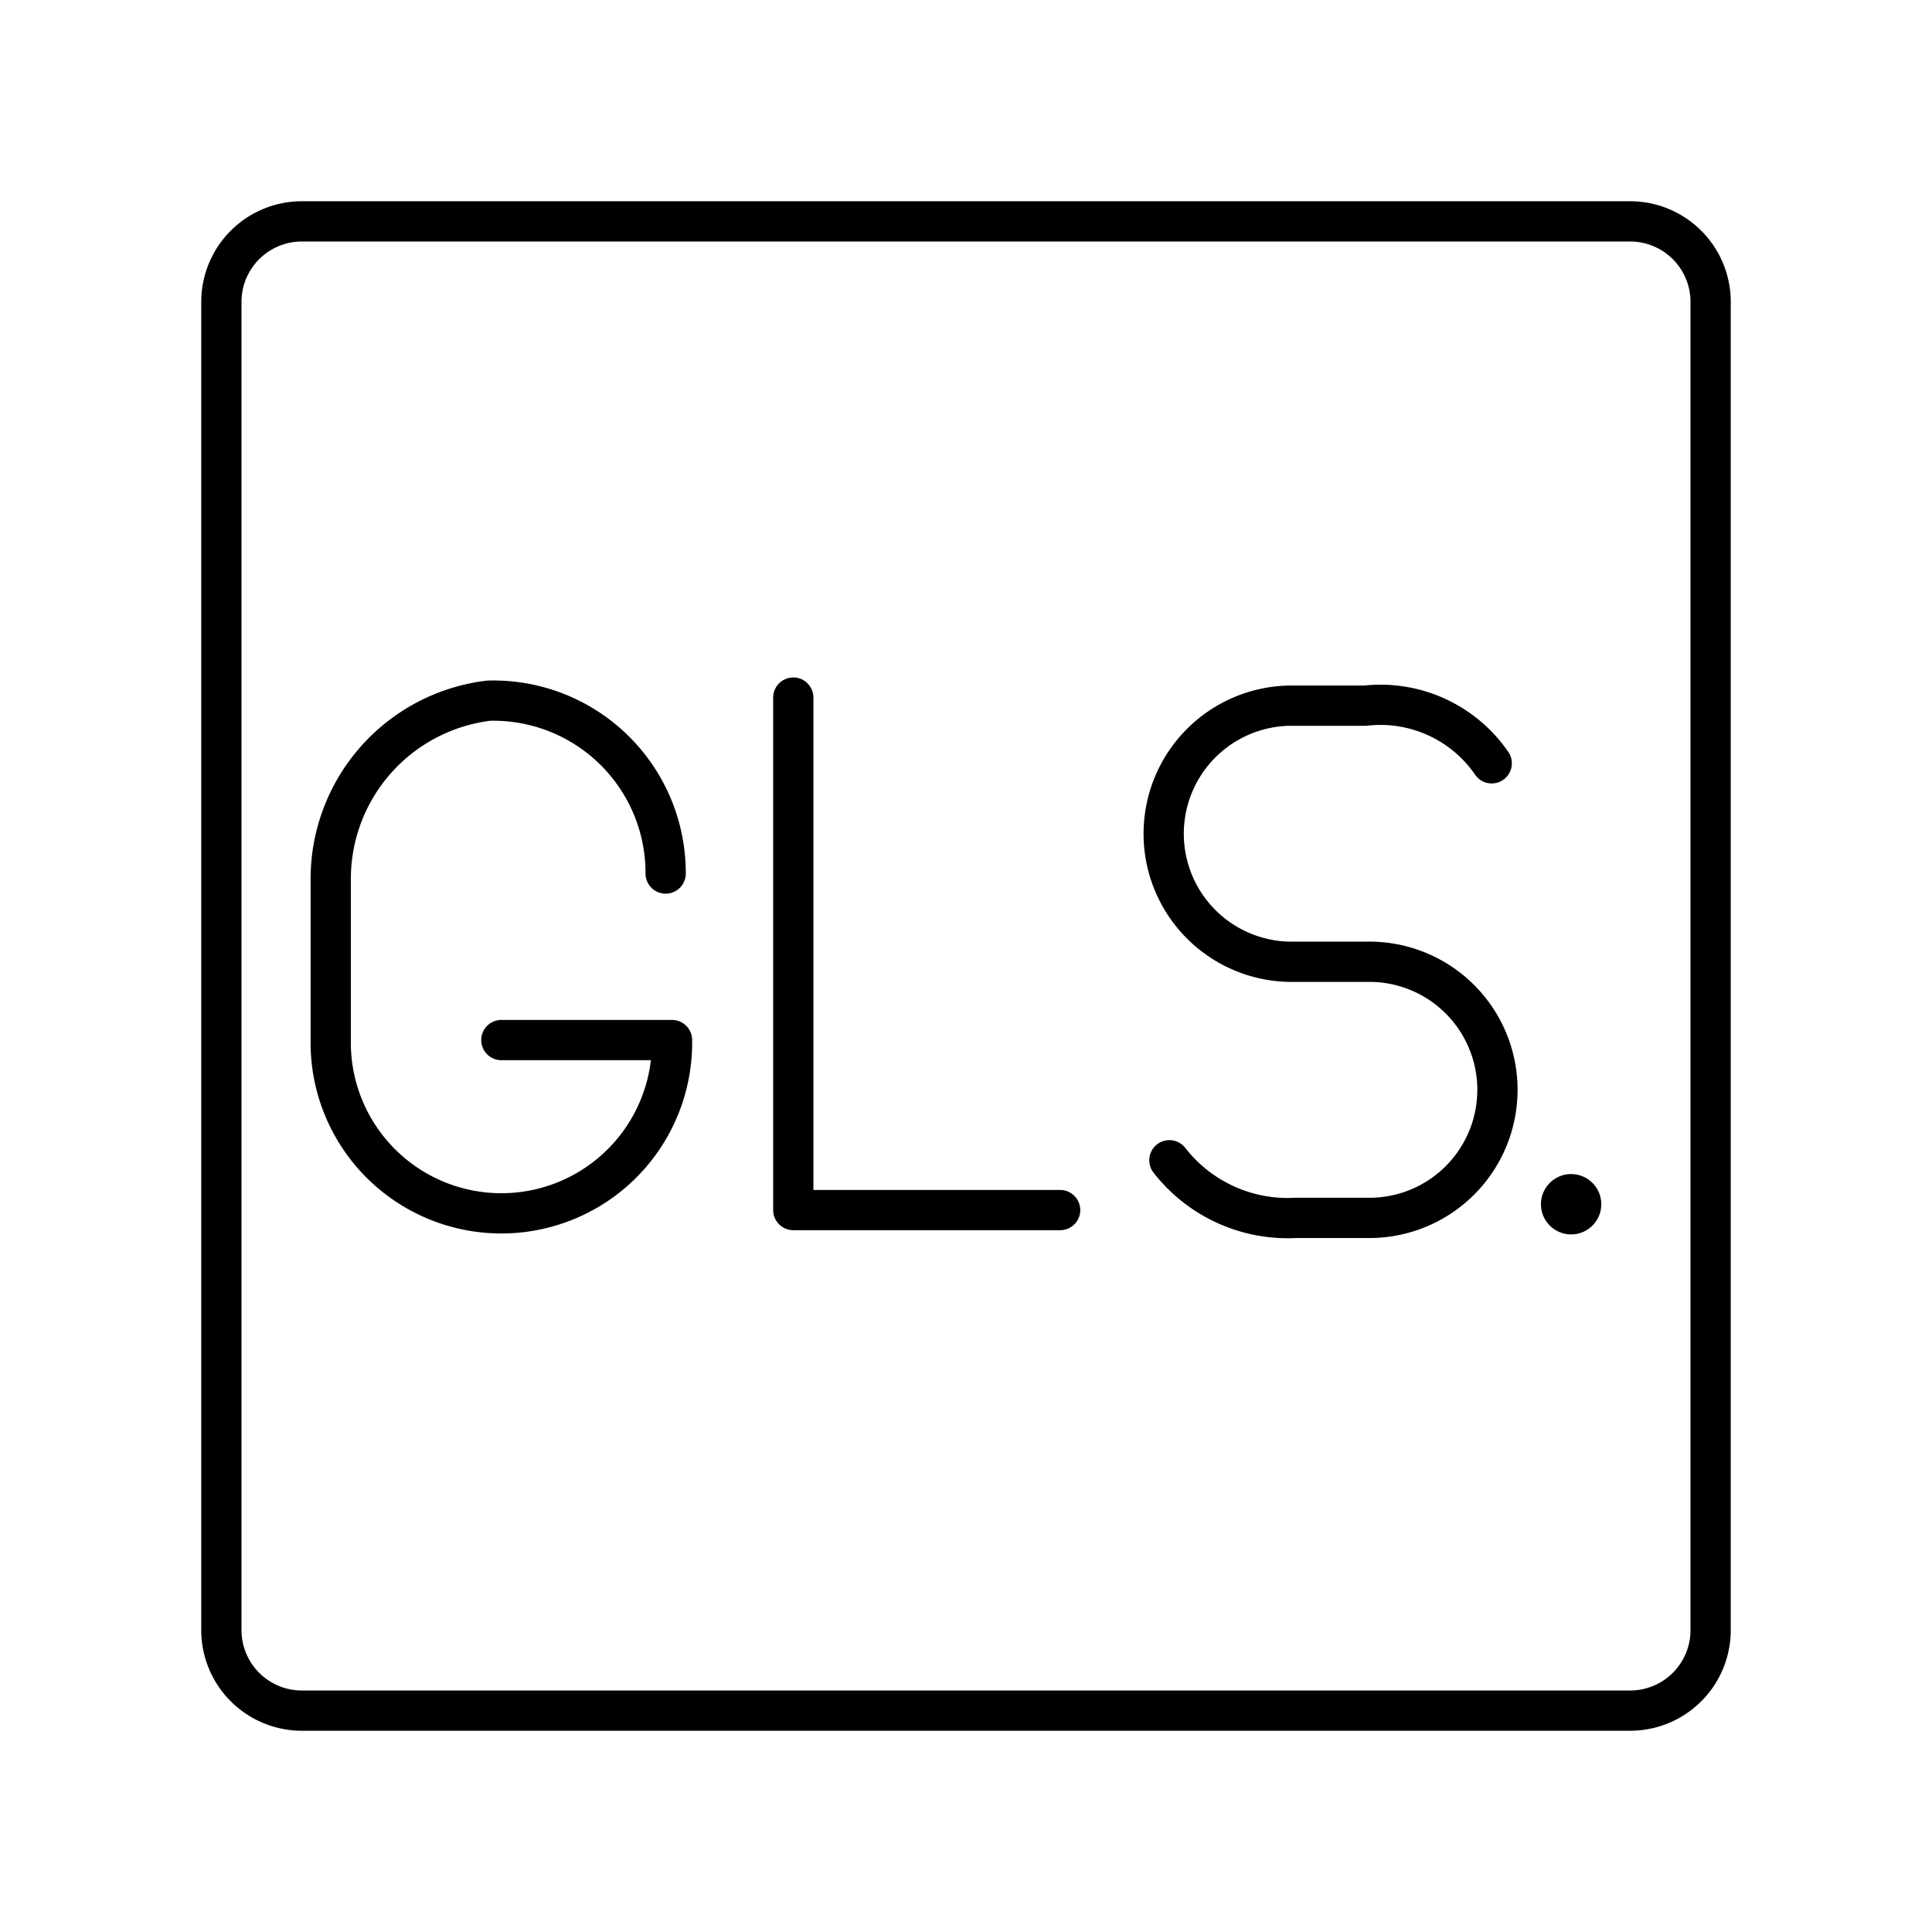
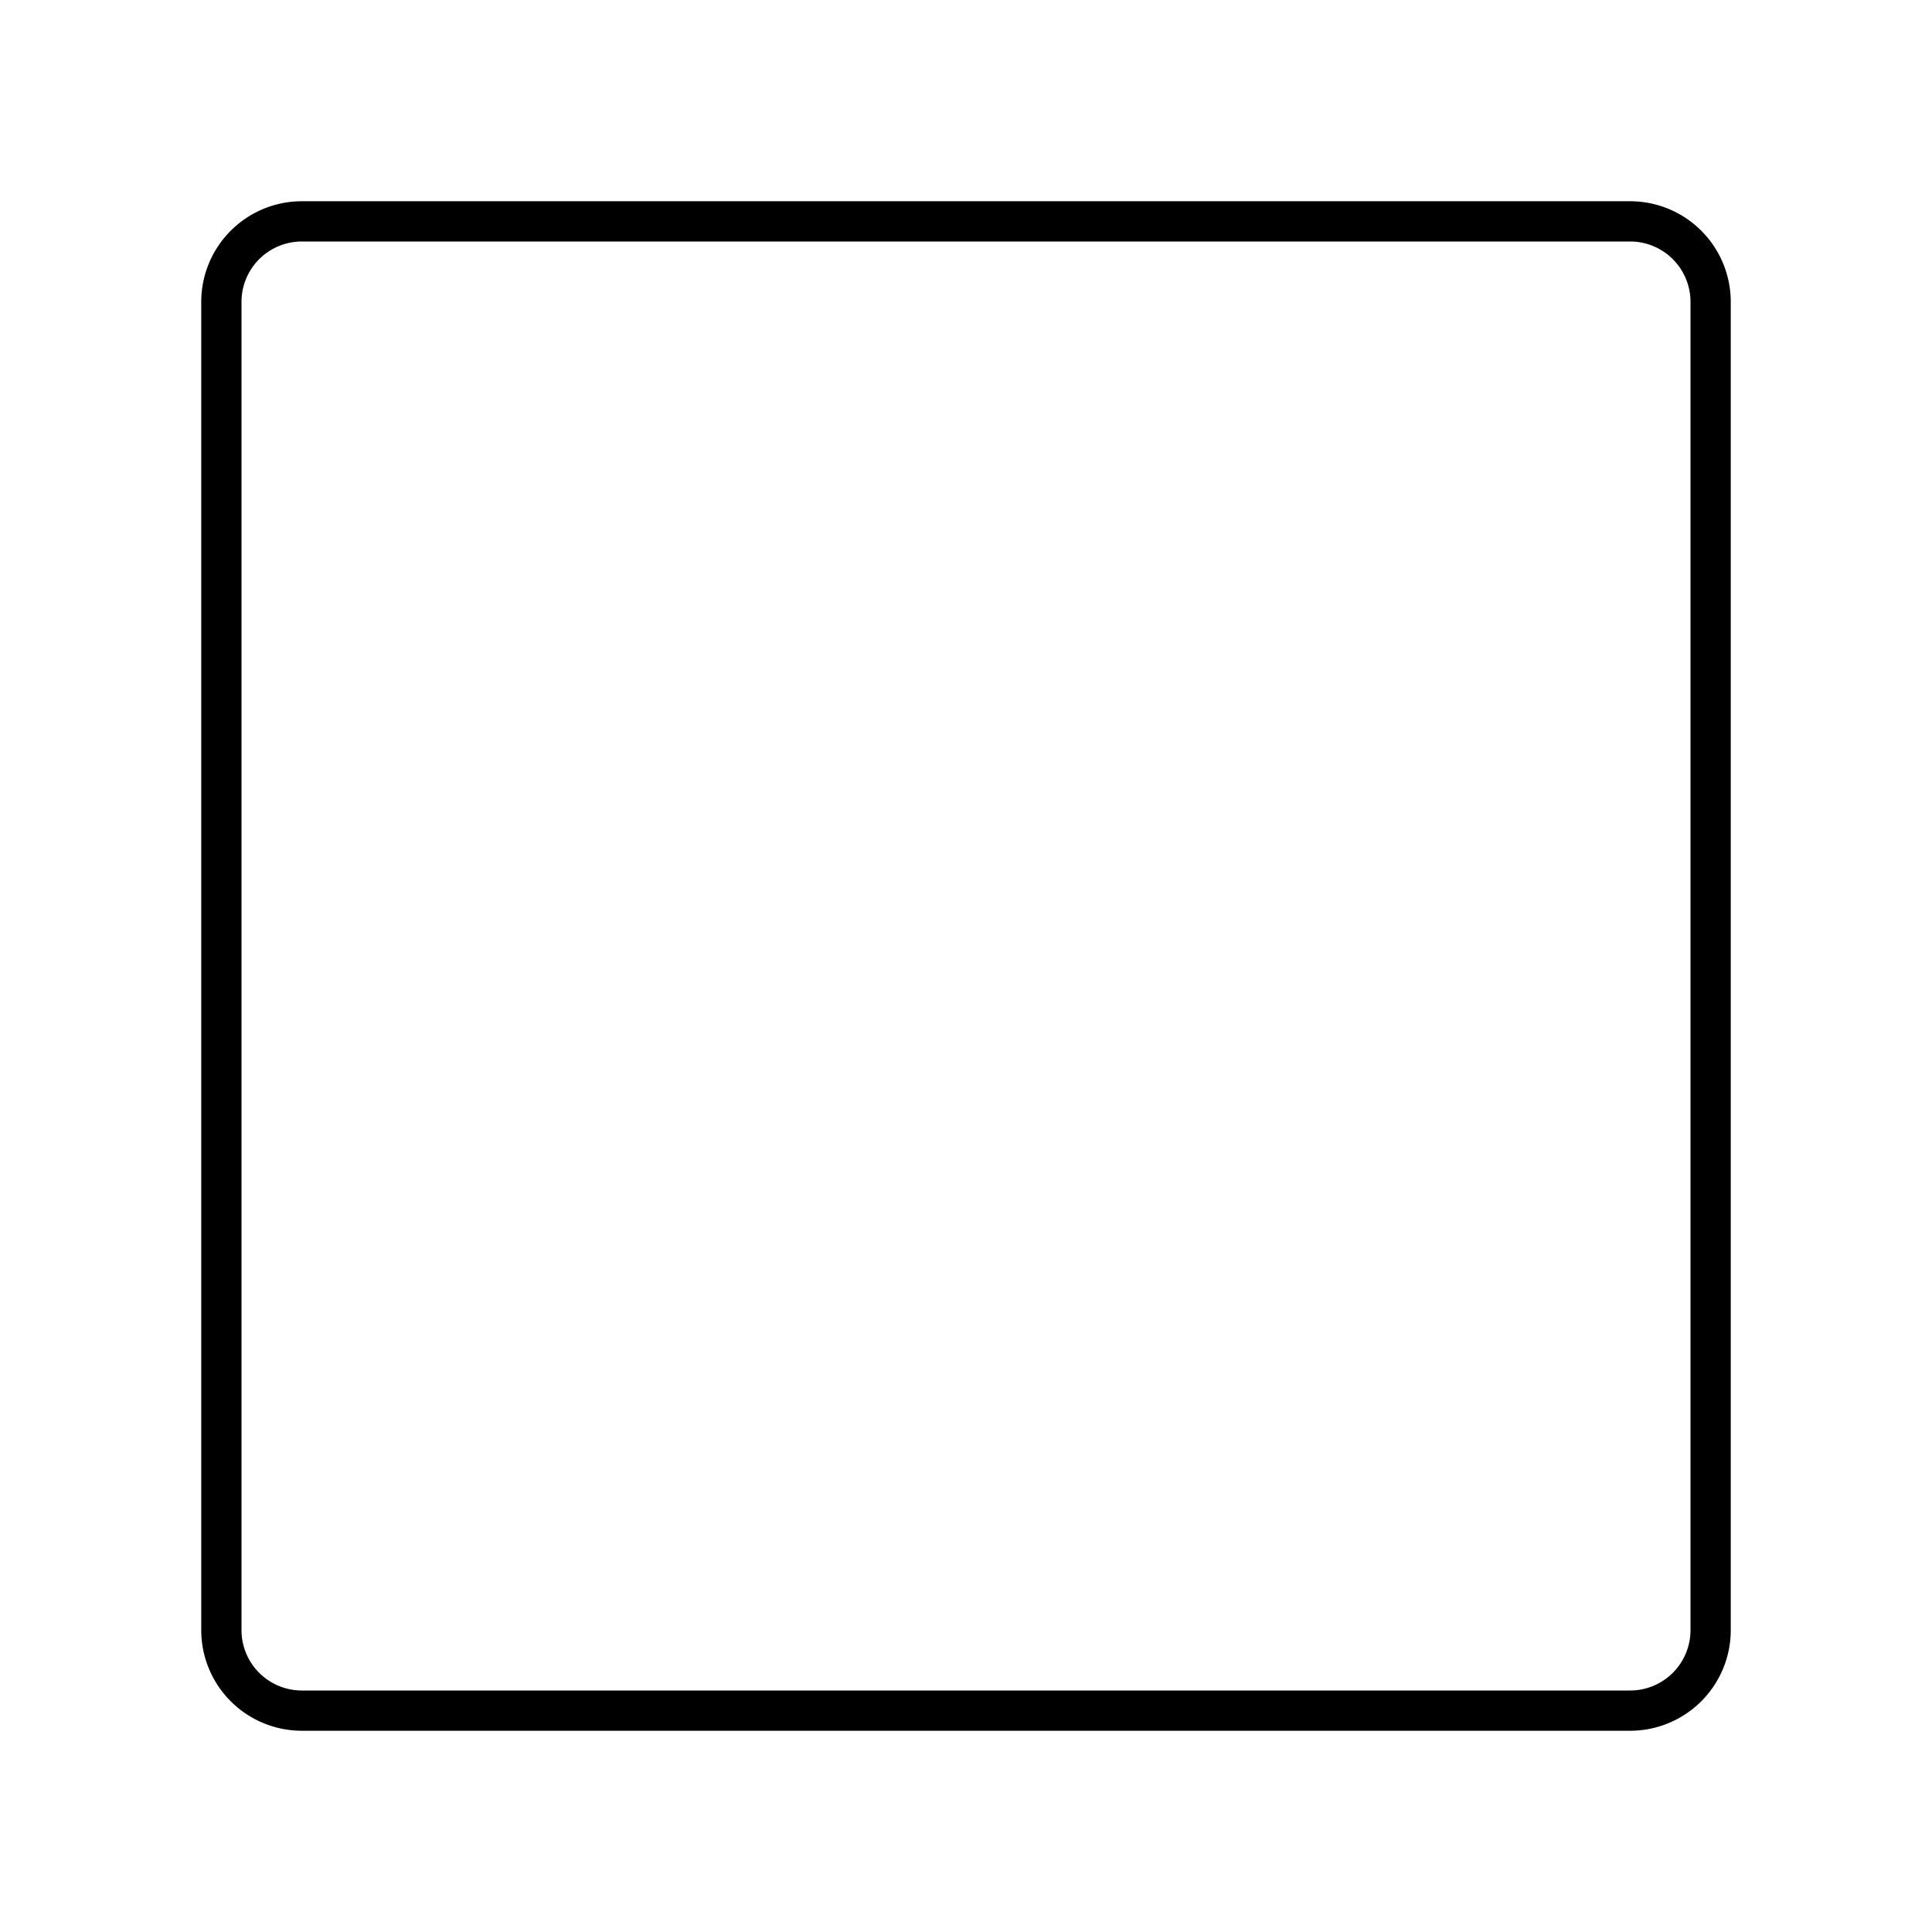
<svg xmlns="http://www.w3.org/2000/svg" width="800px" height="800px" viewBox="0 0 48 48">
  <defs>
    <style>.a{fill:none;stroke:#000000;stroke-linecap:round;stroke-linejoin:round;}.b{fill:#000000;}</style>
  </defs>
  <path class="a" d="M40.5,5.5H7.5a2,2,0,0,0-2,2v33a2,2,0,0,0,2,2h33a2,2,0,0,0,2-2V7.5A2,2,0,0,0,40.5,5.5Z" />
-   <path class="a" d="M19.709,17.331v12.733h6.63" />
-   <path class="a" d="M29.053,28.826a3.724,3.724,0,0,0,3.14,1.432H34.078a3.182,3.182,0,0,0,0-6.363H32.037a3.182,3.182,0,0,1,0-6.363H33.921a3.354,3.354,0,0,1,3.14,1.432" />
-   <path class="a" d="M16.538,21.703a4.282,4.282,0,0,0-4.396-4.295,4.46,4.46,0,0,0-3.925,4.454V25.84a4.24,4.24,0,1,0,8.479,0h-4.24" />
-   <circle class="b" cx="39.034" cy="29.919" r="0.75" />
</svg>